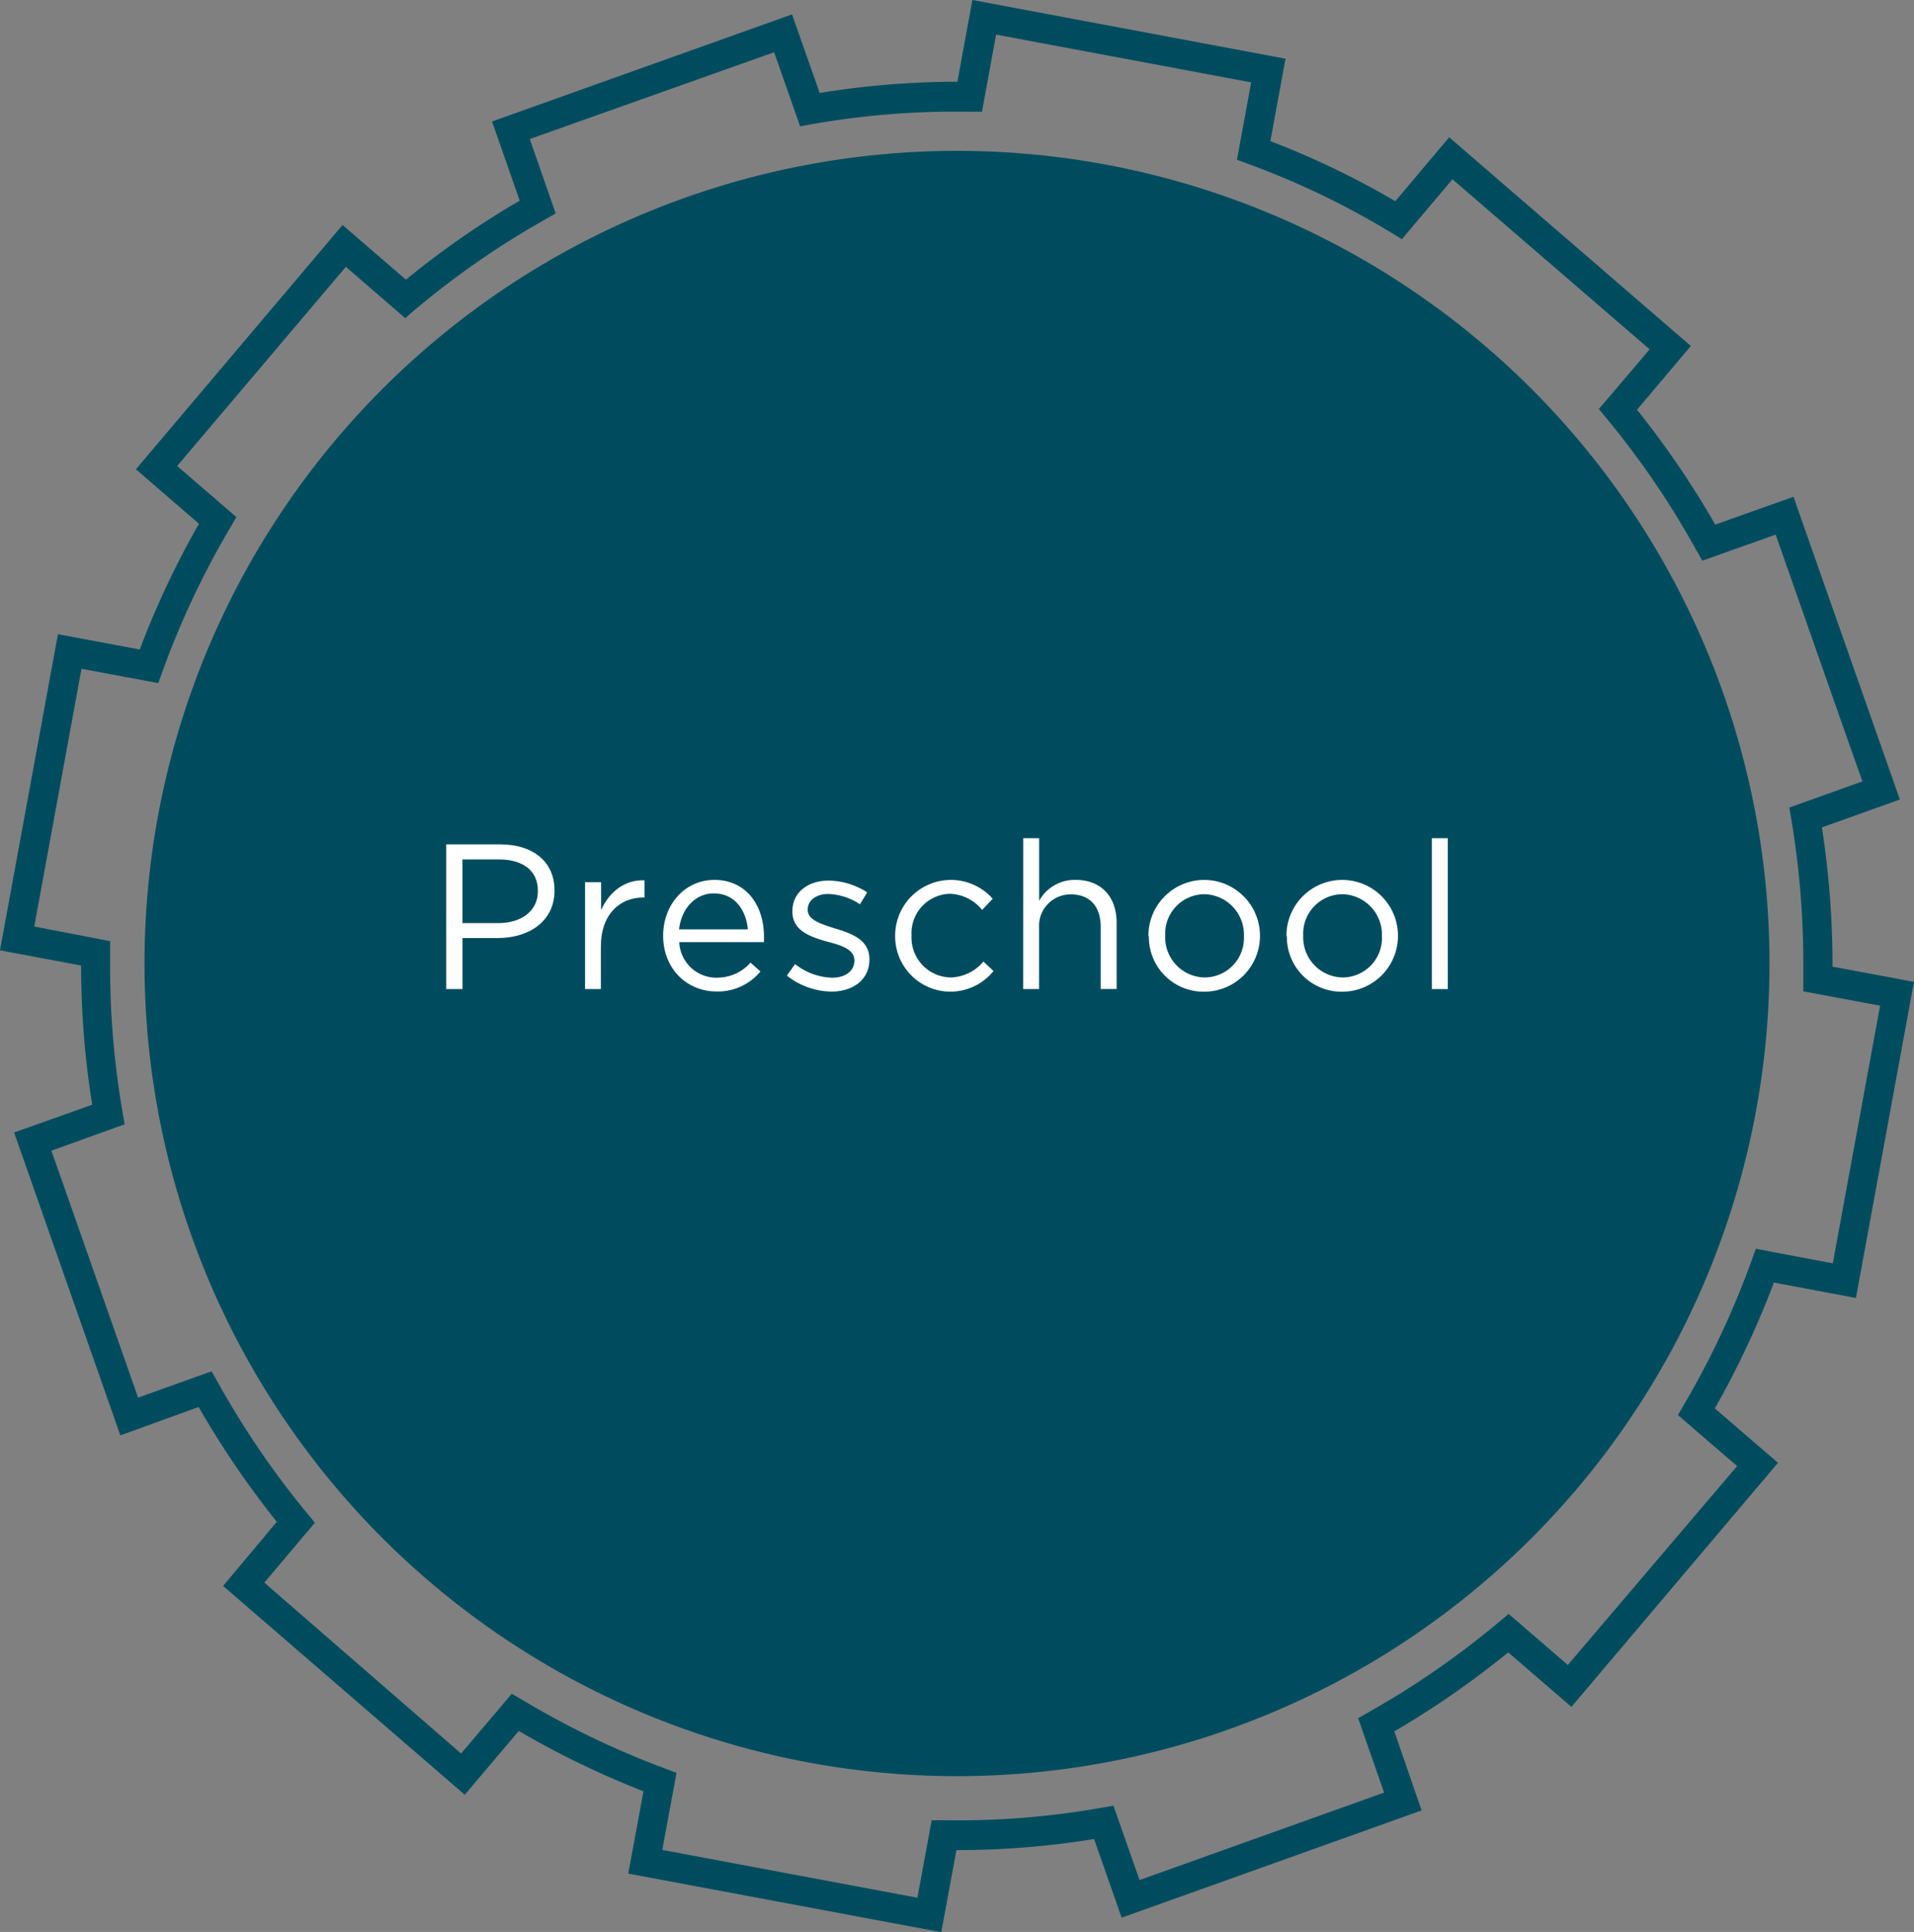
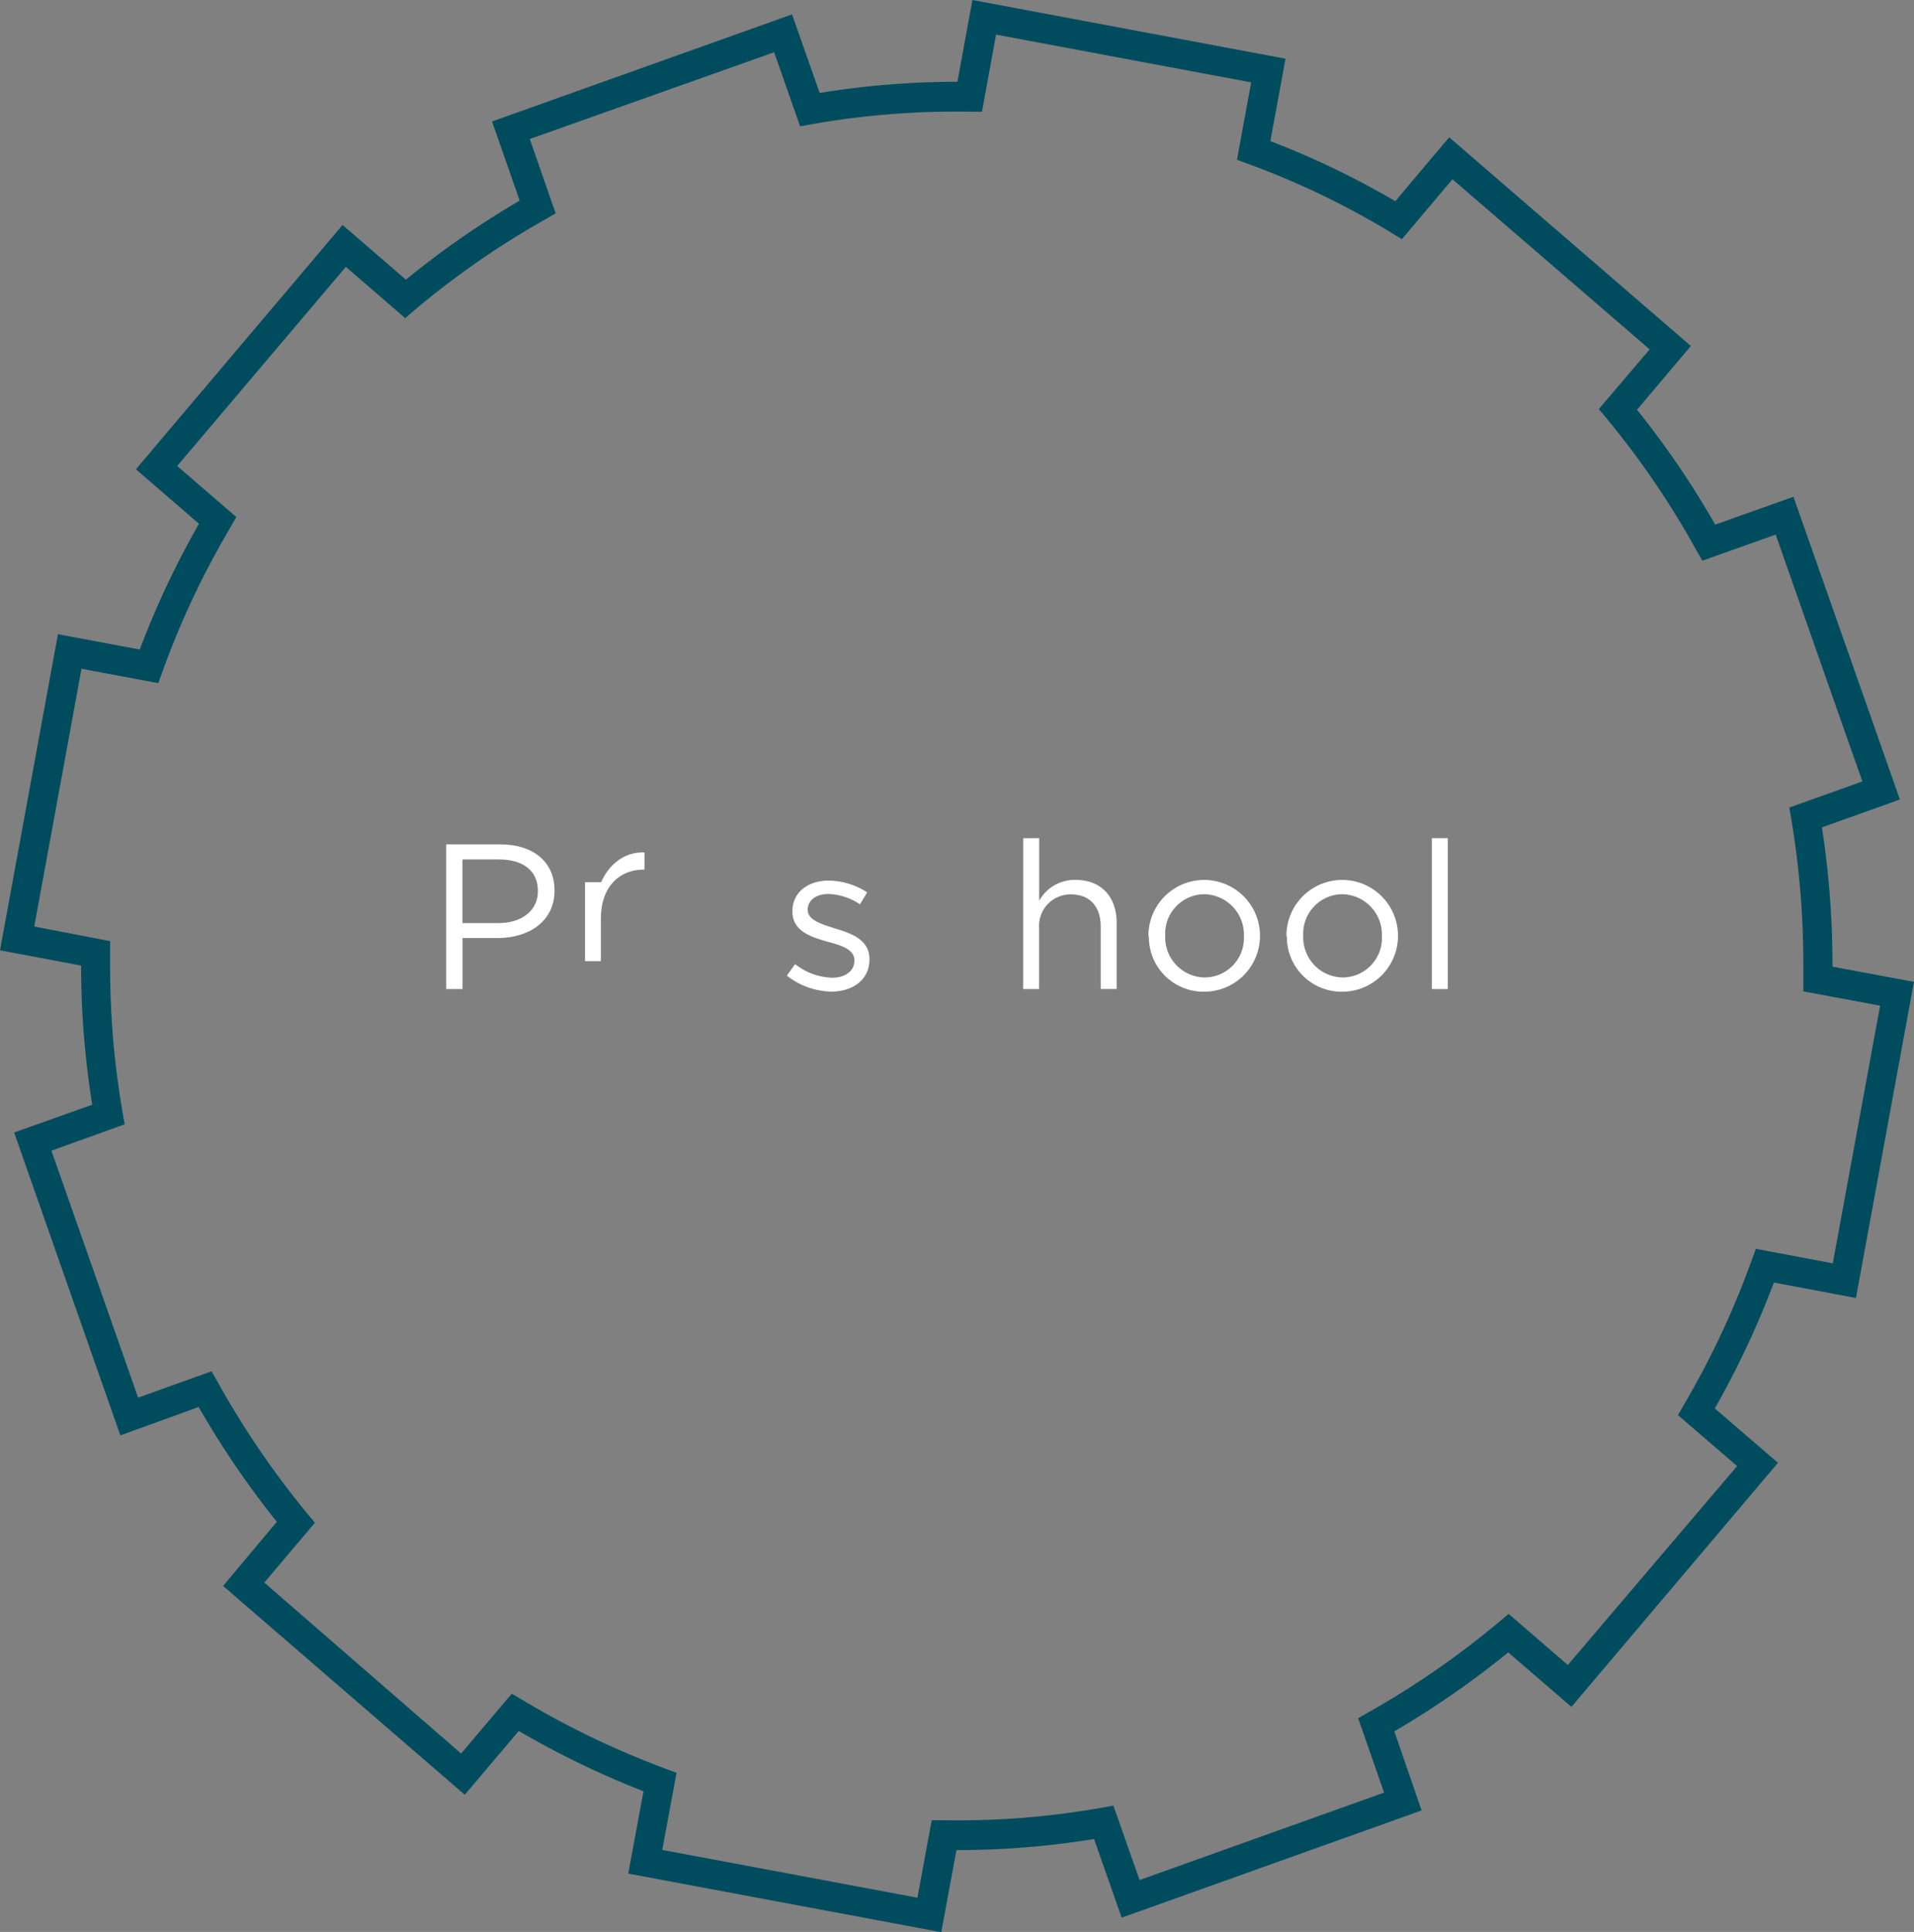
<svg xmlns="http://www.w3.org/2000/svg" viewBox="0 0 308.86 311.69">
  <rect x="0" y="0" width="308.86" height="311.69" fill="#808080" stroke="none" />
  <title>Preschool_roll</title>
  <g id="Layer_2" data-name="Layer 2">
    <g id="Layer_1-2" data-name="Layer 1">
      <path d="M160.72,5.58l41.18,7.71-2.29,12.48,1.88.7a131.55,131.55,0,0,1,23,11.06l1.73,1.06,8.16-9.67,31.82,27.44L258,66l1.29,1.55A138.17,138.17,0,0,1,273.7,88.7l1,1.76,11.84-4.21c1.35,3.84,12.62,36,14,39.82l-11.8,4.22.34,2A140.7,140.7,0,0,1,291,156c0,.65,0,1.29,0,1.94l0,2,12.39,2.31c-.73,4-6.9,37.55-7.63,41.57l-12.42-2.34-.69,1.9a139.33,139.33,0,0,1-10.88,23.19l-1,1.74,9.55,8.22L253,268.62l-9.55-8.24-1.54,1.29a139.29,139.29,0,0,1-21,14.54l-1.75,1,4.19,12-39.46,14.11-4.22-12-2,.35a132.87,132.87,0,0,1-25.32,2l-2,0s-1.73,9.36-2.31,12.5l-41.17-7.71,2.3-12.44-1.87-.7a138.77,138.77,0,0,1-23-11.06l-1.72-1-8.17,9.65L42.65,255.33l8.17-9.66-1.29-1.55A140.39,140.39,0,0,1,35.14,223l-1-1.76-11.85,4.25c-1.36-3.85-12.63-36-14-39.84l11.83-4.26-.35-2a137,137,0,0,1-2-23.42c0-.71,0-1.42,0-2.13l0-2L5.53,149.48l7.62-41.58,12.39,2.31.69-1.9A136.29,136.29,0,0,1,37.14,85.16l1-1.74-9.55-8.24L55.81,43.05l9.58,8.28L66.93,50a137,137,0,0,1,21-14.57l1.74-1-4.18-12L124.92,8.43l4.19,11.94,2-.35a133.88,133.88,0,0,1,25.35-2l2,0s1.71-9.33,2.28-12.47m-6.22,7.64A138.29,138.29,0,0,0,132.27,15L127.81,2.32,79.4,19.6l4.46,12.77A142.18,142.18,0,0,0,65.5,45.12L55.28,36.3,21.93,75.71,32.11,84.5a141.27,141.27,0,0,0-9.56,20.29l-13.2-2.47L0,153.32l13.09,2.46V156a142,142,0,0,0,1.79,22.23L2.28,182.71l17.14,48.87L32.06,227a144.51,144.51,0,0,0,12.61,18.52L36,255.87l39,33.69,8.71-10.29A143.85,143.85,0,0,0,103.84,289c-.51,2.75-2.46,13.28-2.46,13.28l50.51,9.45,2.45-13.24a137.75,137.75,0,0,0,22.21-1.79L181,309.39l48.4-17.3L225,279.33a144.14,144.14,0,0,0,18.38-12.74l10.2,8.79L286.91,236l-10.19-8.77a144.33,144.33,0,0,0,9.53-20.31l13.24,2.49,9.36-51-13.14-2.45A146.16,146.16,0,0,0,294,133.49l12.58-4.5L289.41,80.15l-12.63,4.49a142.61,142.61,0,0,0-12.62-18.53l8.69-10.29-39-33.67-8.69,10.31A136.55,136.55,0,0,0,205,22.77l2.44-13.3L156.92,0S155,10.39,154.5,13.23" style="fill:#004c5f" />
-       <path d="M154.43,286.56A131.11,131.11,0,1,0,23.32,155.45,131.11,131.11,0,0,0,154.43,286.56" style="fill:#004c5f" />
      <path d="M72,136.23h8.74c5.27,0,8.74,2.8,8.74,7.4v.07c0,5-4.2,7.64-9.17,7.64H74.64v8.23H72Zm8.4,12.7c3.87,0,6.4-2.07,6.4-5.13v-.07c0-3.33-2.5-5.07-6.27-5.07h-5.9v10.27Z" style="fill:#fff" />
-       <path d="M94.41,142.33H97v4.5c1.27-2.87,3.77-4.94,7-4.8v2.77h-.2c-3.77,0-6.84,2.7-6.84,7.9v6.87H94.41Z" style="fill:#fff" />
-       <path d="M115.68,157.73a7.13,7.13,0,0,0,5.43-2.43l1.6,1.43a8.9,8.9,0,0,1-7.1,3.23c-4.73,0-8.6-3.63-8.6-9,0-5,3.5-9,8.27-9,5.1,0,8,4.07,8,9.14,0,.23,0,.5,0,.9H109.61a6,6,0,0,0,6.07,5.74m5-7.8c-.3-3.13-2.1-5.8-5.5-5.8-3,0-5.23,2.47-5.6,5.8Z" style="fill:#fff" />
+       <path d="M94.41,142.33H97c1.27-2.87,3.77-4.94,7-4.8v2.77h-.2c-3.77,0-6.84,2.7-6.84,7.9v6.87H94.41Z" style="fill:#fff" />
      <path d="M127,157.37l1.3-1.83a10.08,10.08,0,0,0,6,2.2c2.07,0,3.57-1.07,3.57-2.73v-.07c0-1.73-2-2.4-4.3-3-2.7-.77-5.7-1.7-5.7-4.87V147c0-3,2.47-4.93,5.87-4.93a11.78,11.78,0,0,1,6.2,1.9l-1.17,1.93a9.74,9.74,0,0,0-5.1-1.67c-2,0-3.33,1.07-3.33,2.5v.07c0,1.63,2.13,2.27,4.43,3,2.67.8,5.53,1.83,5.53,4.94v.07c0,3.27-2.7,5.17-6.13,5.17a11.86,11.86,0,0,1-7.13-2.53" style="fill:#fff" />
-       <path d="M144.45,151V151A9,9,0,0,1,160.19,145l-1.7,1.8a7,7,0,0,0-5.23-2.6,6.36,6.36,0,0,0-6.17,6.67V151a6.44,6.44,0,0,0,6.33,6.7,7.11,7.11,0,0,0,5.27-2.57l1.63,1.53a8.92,8.92,0,0,1-15.87-5.6" style="fill:#fff" />
      <path d="M165.12,135.23h2.57v10.1a6.53,6.53,0,0,1,5.9-3.37c4.17,0,6.6,2.8,6.6,6.9v10.7h-2.57V149.5c0-3.2-1.73-5.2-4.77-5.2a5.07,5.07,0,0,0-5.17,5.4v9.87h-2.57Z" style="fill:#fff" />
      <path d="M185.32,151V151a9,9,0,0,1,18-.07V151a9,9,0,0,1-9,9,8.83,8.83,0,0,1-8.93-8.93m15.34,0V151a6.52,6.52,0,0,0-6.4-6.73,6.36,6.36,0,0,0-6.3,6.67V151a6.47,6.47,0,0,0,6.37,6.7,6.36,6.36,0,0,0,6.33-6.63" style="fill:#fff" />
      <path d="M207.59,151V151a9,9,0,0,1,18-.07V151a9,9,0,0,1-9,9,8.83,8.83,0,0,1-8.93-8.93m15.34,0V151a6.52,6.52,0,0,0-6.4-6.73,6.36,6.36,0,0,0-6.3,6.67V151a6.47,6.47,0,0,0,6.37,6.7,6.36,6.36,0,0,0,6.33-6.63" style="fill:#fff" />
      <rect x="231.06" y="135.23" width="2.57" height="24.34" style="fill:#fff" />
    </g>
  </g>
</svg>